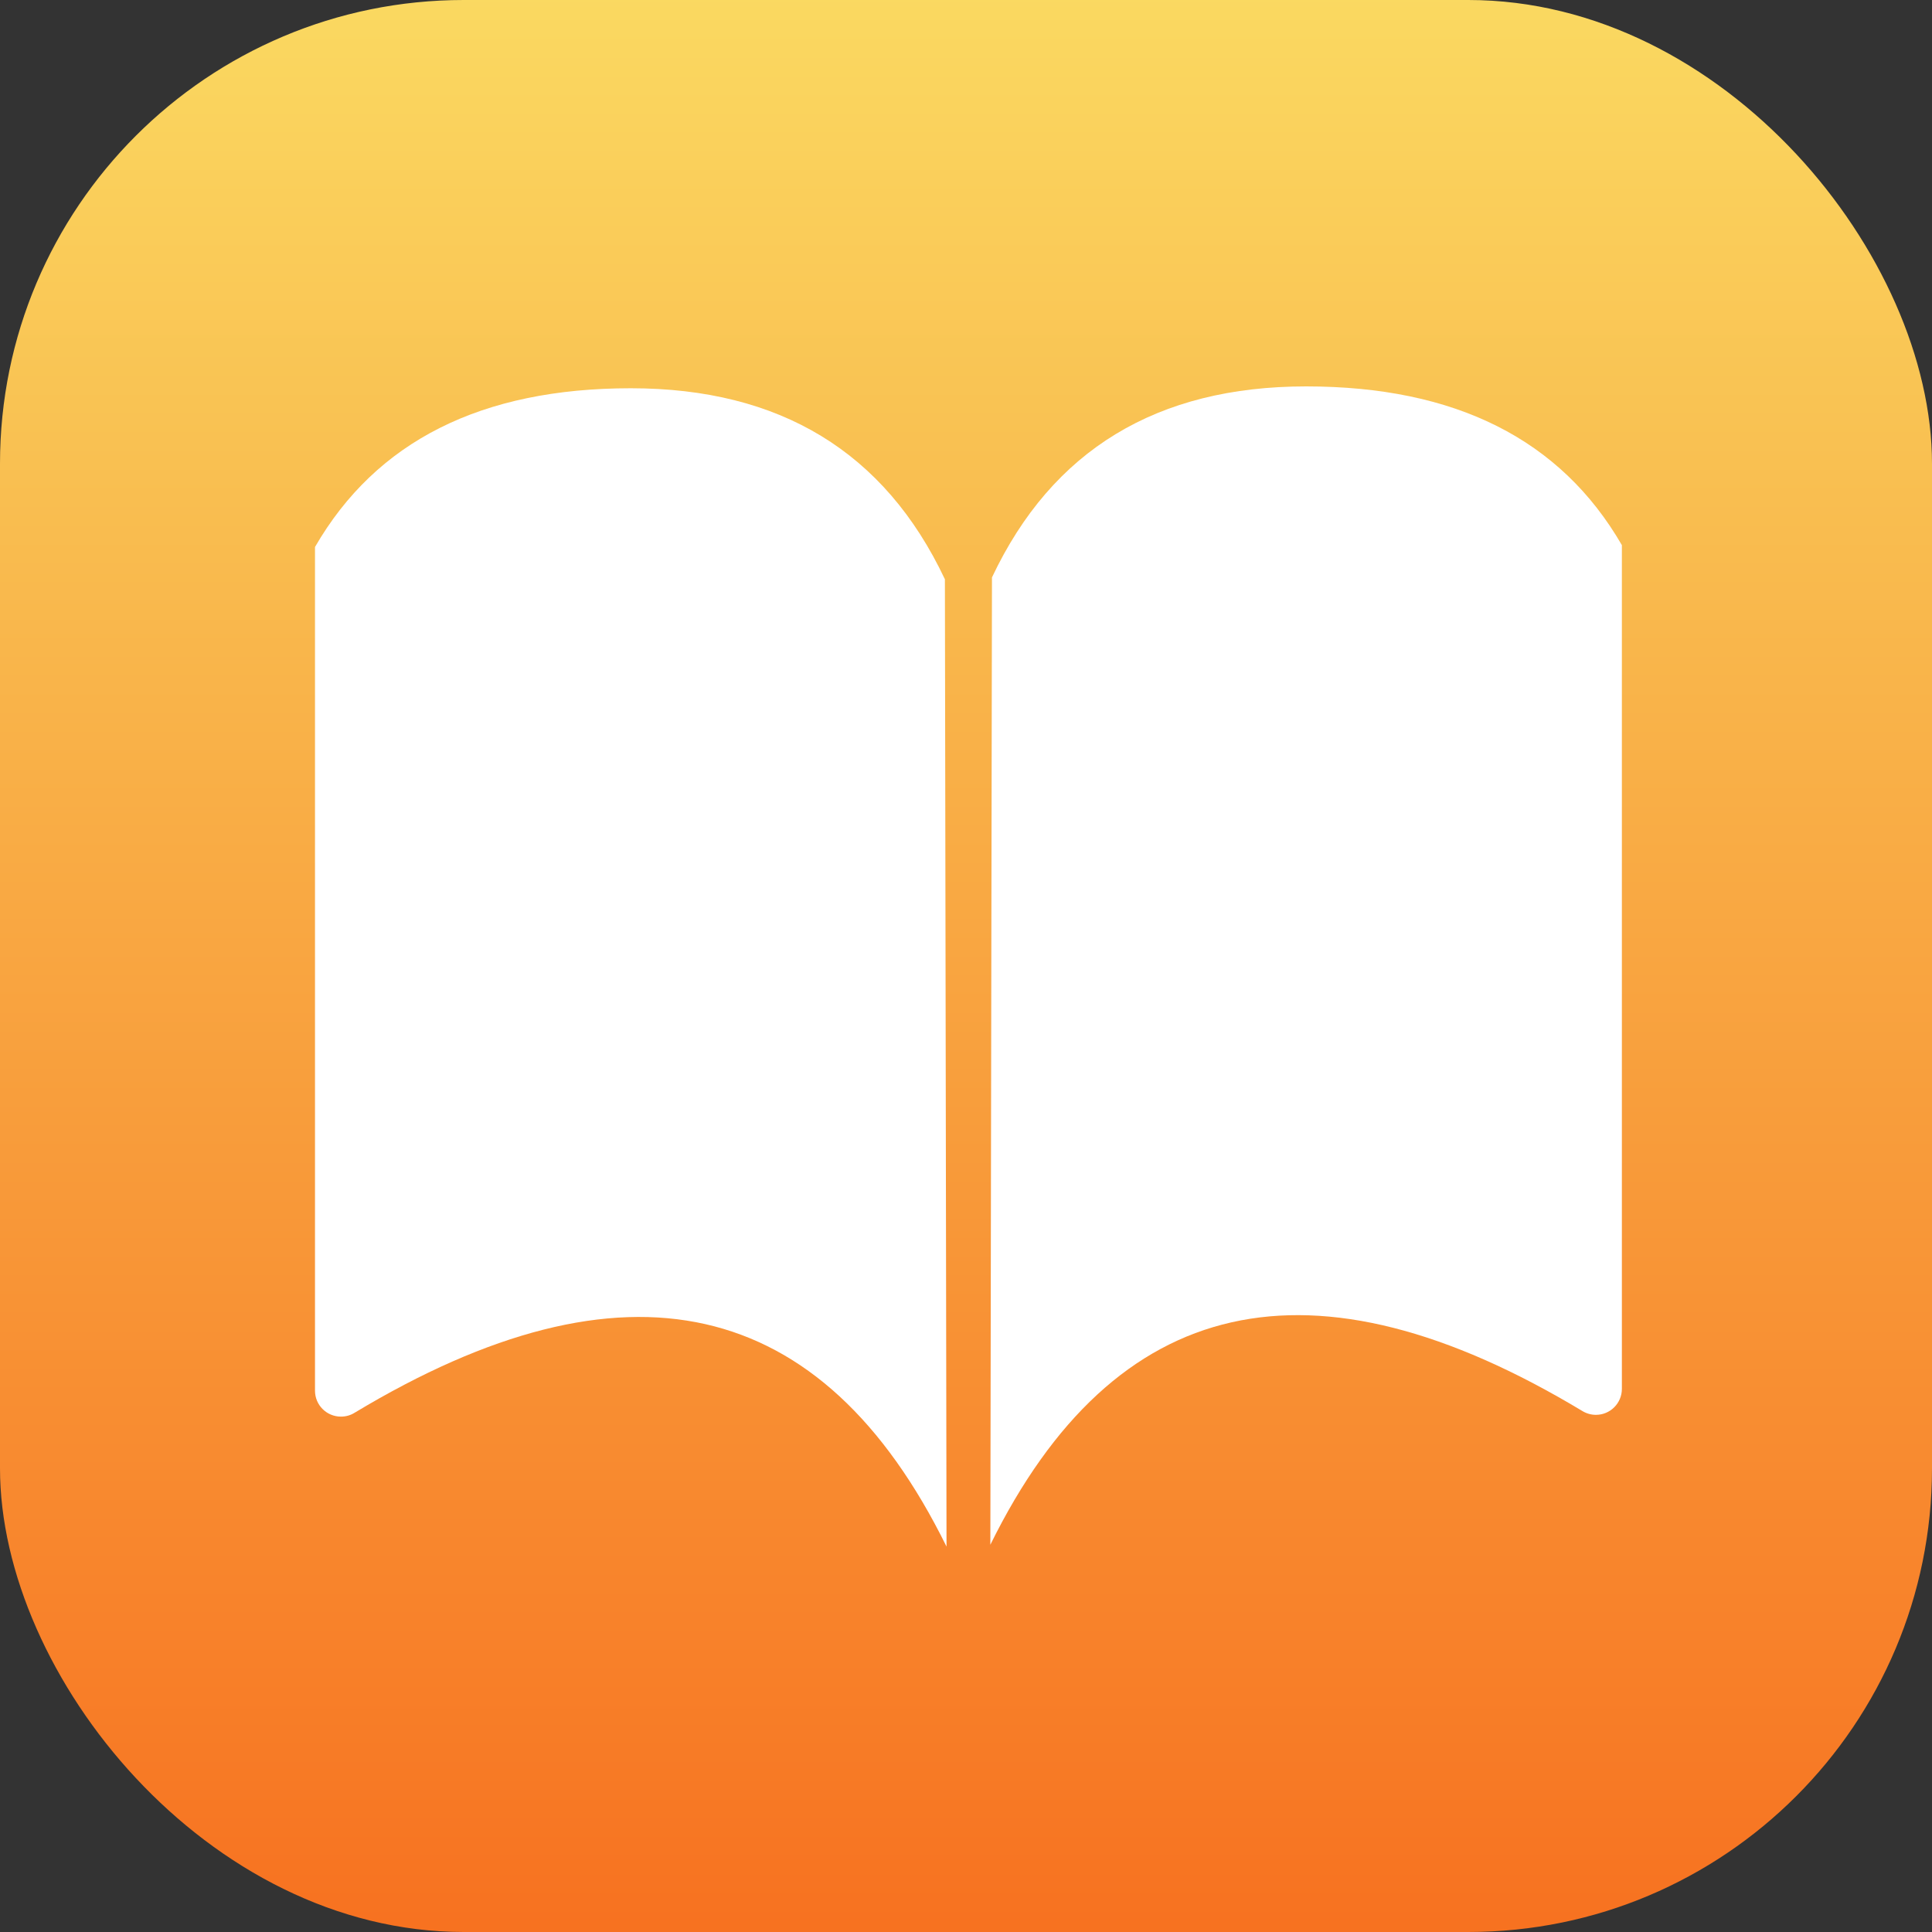
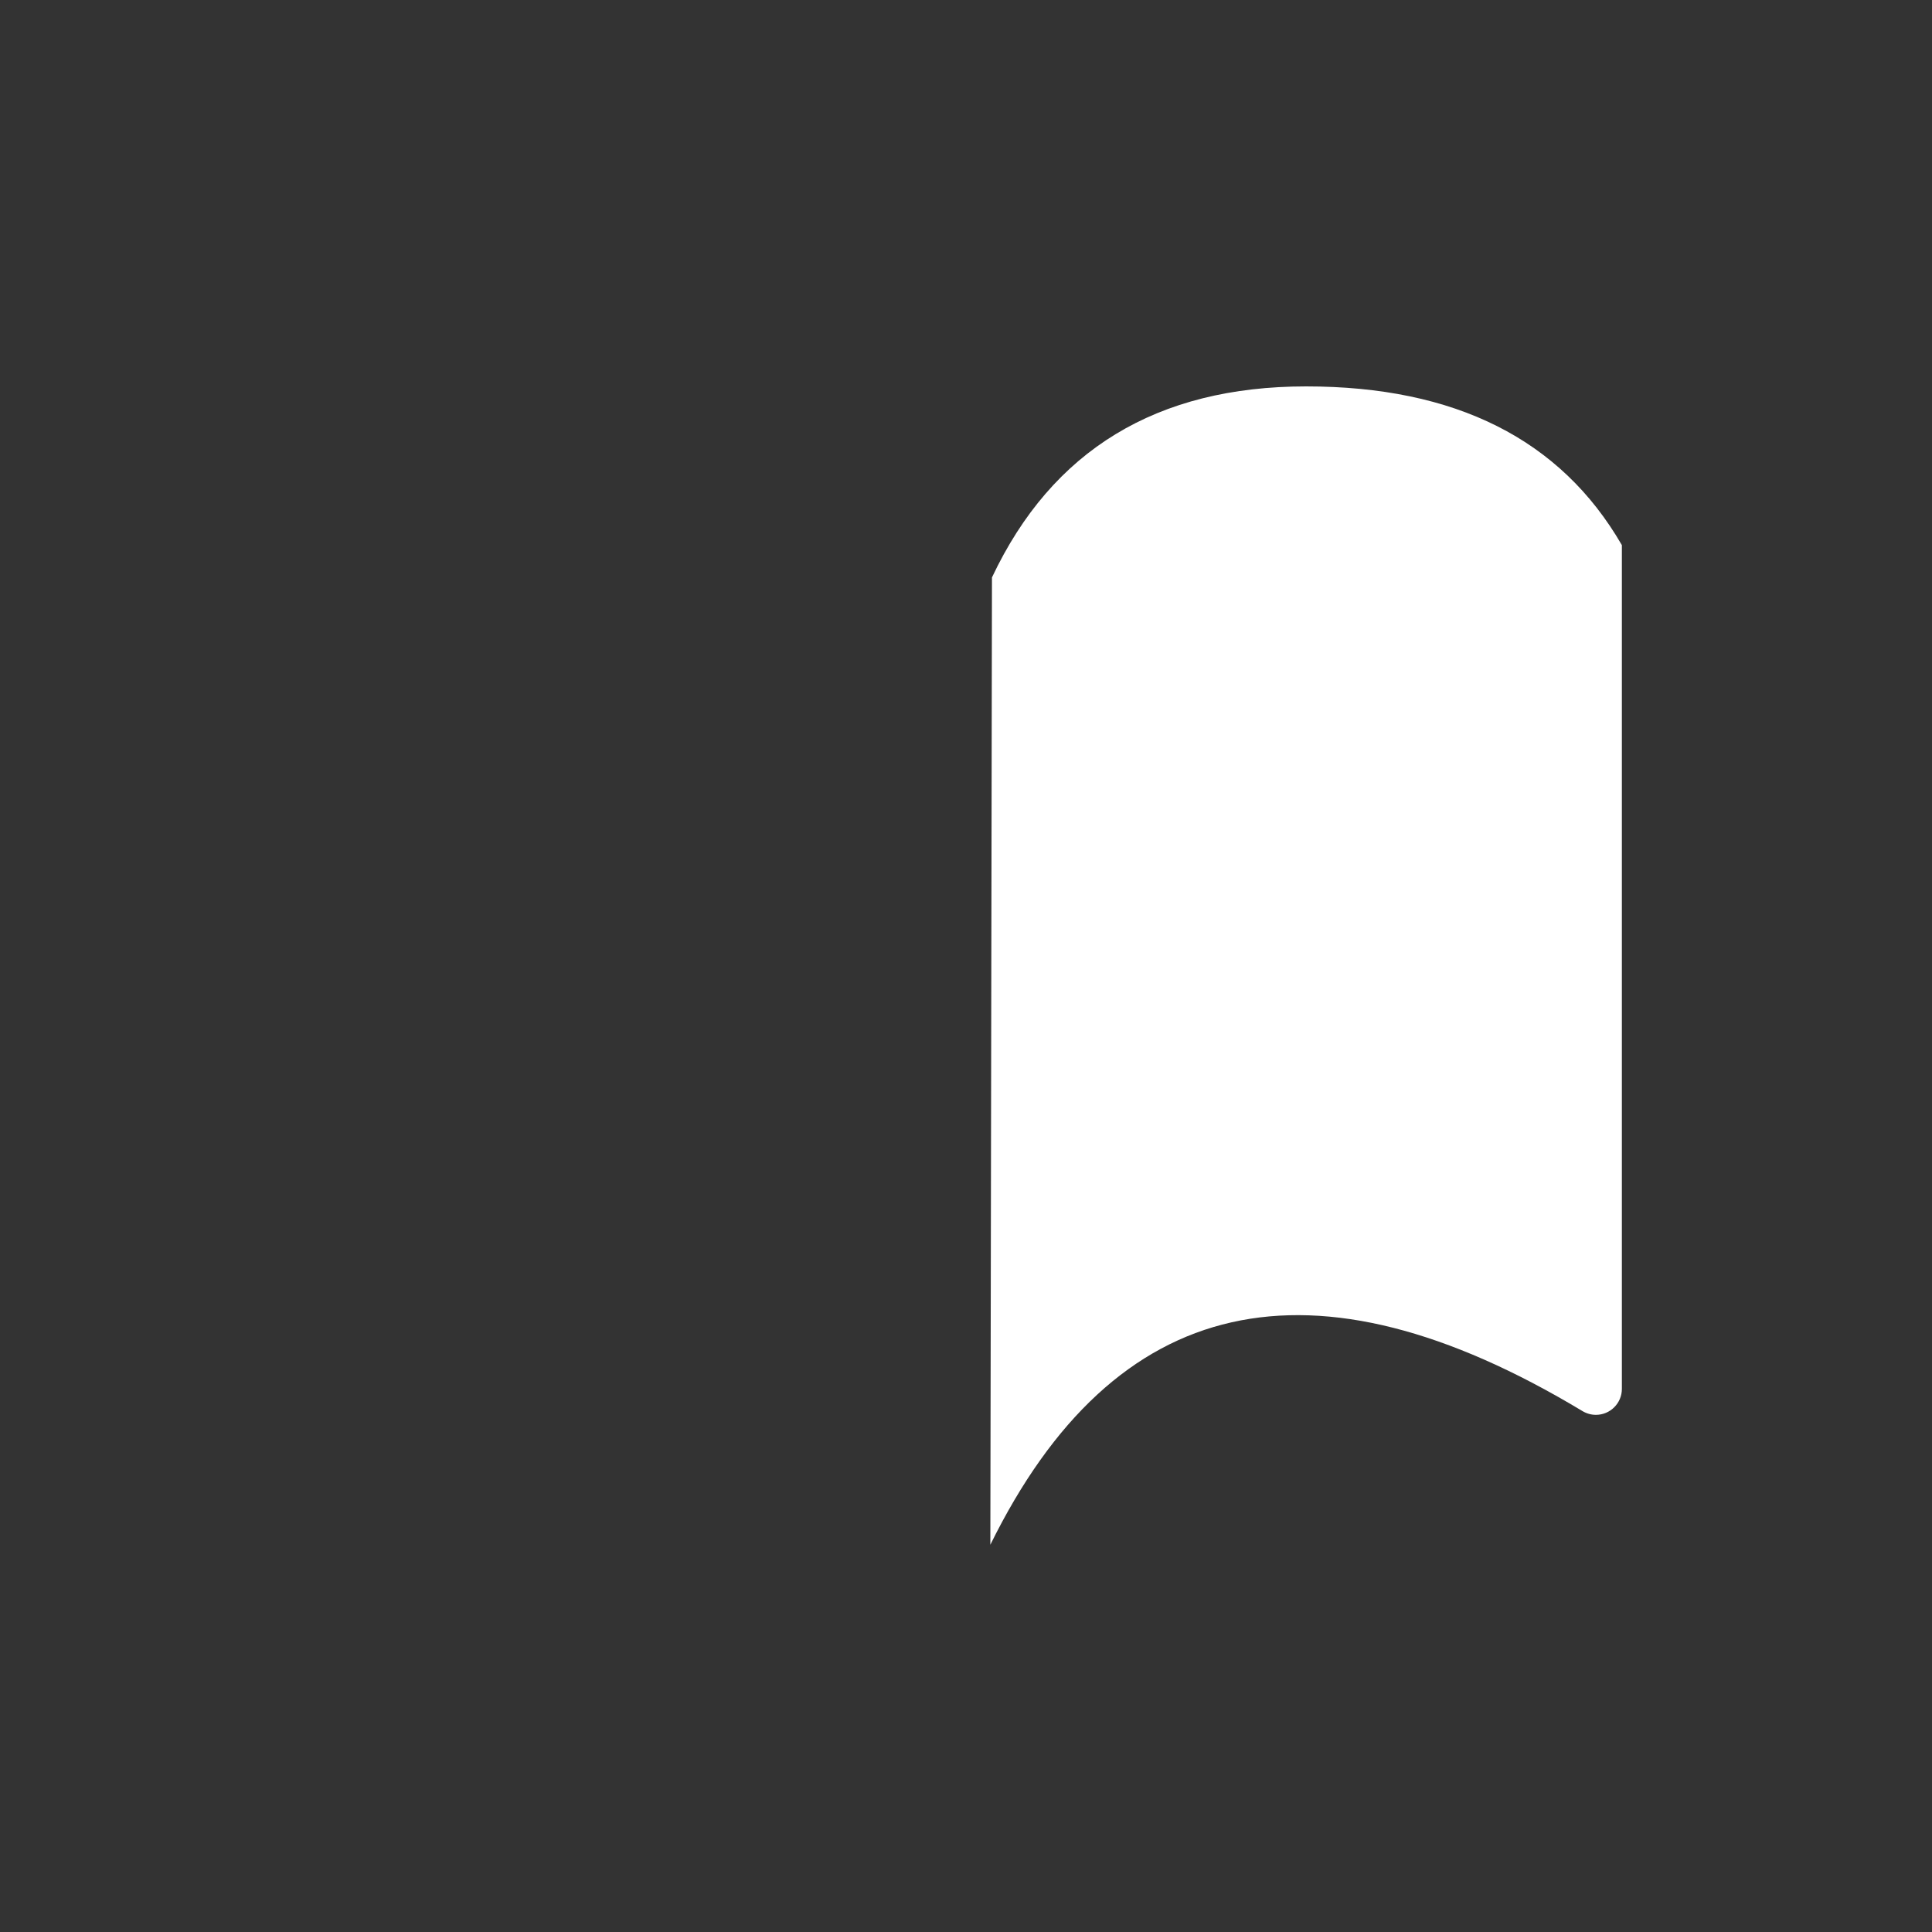
<svg xmlns="http://www.w3.org/2000/svg" width="25px" height="25px" viewBox="0 0 25 25" version="1.1">
  <rect x="0" y="0" width="25" height="25" fill="#333333" stroke="none" />
  <title>icon-buy-1</title>
  <desc>Created with Sketch.</desc>
  <defs>
    <linearGradient x1="50%" y1="0%" x2="50%" y2="105.773%" id="linearGradient-1">
      <stop stop-color="#FAD961" offset="0%" />
      <stop stop-color="#F76B1C" offset="100%" />
    </linearGradient>
  </defs>
  <g id="WIP" stroke="none" stroke-width="1" fill="none" fill-rule="evenodd">
    <g id="icon-buy-1">
-       <rect id="Rectangle-19" fill="url(#linearGradient-1)" x="0" y="0" width="25" height="25" rx="6" />
      <g id="Group-19-Copy" transform="translate(4, 5)" fill="#FFFFFF">
-         <path d="M0.076,2.078 L0.076,12.995 C0.076,13.181 0.226,13.331 0.412,13.331 C0.473,13.331 0.533,13.315 0.585,13.283 C4.087,11.175 6.641,11.751 8.248,15.013 L8.227,2.496 C7.449,0.848 6.094,0.024 4.162,0.024 C2.23,0.024 0.868,0.708 0.076,2.078 Z" id="Path-3" />
        <path d="M8.815,2.054 L8.815,12.972 C8.815,13.157 8.965,13.308 9.151,13.308 C9.212,13.308 9.272,13.291 9.324,13.26 C12.826,11.151 15.38,11.728 16.987,14.989 L16.966,2.472 C16.188,0.824 14.832,0 12.901,0 C10.969,4.49623639e-16 9.607,0.685 8.815,2.054 Z" id="Path-3-Copy" transform="translate(12.901, 7.495) scale(-1, 1) translate(-12.901, -7.495) " />
      </g>
    </g>
  </g>
</svg>